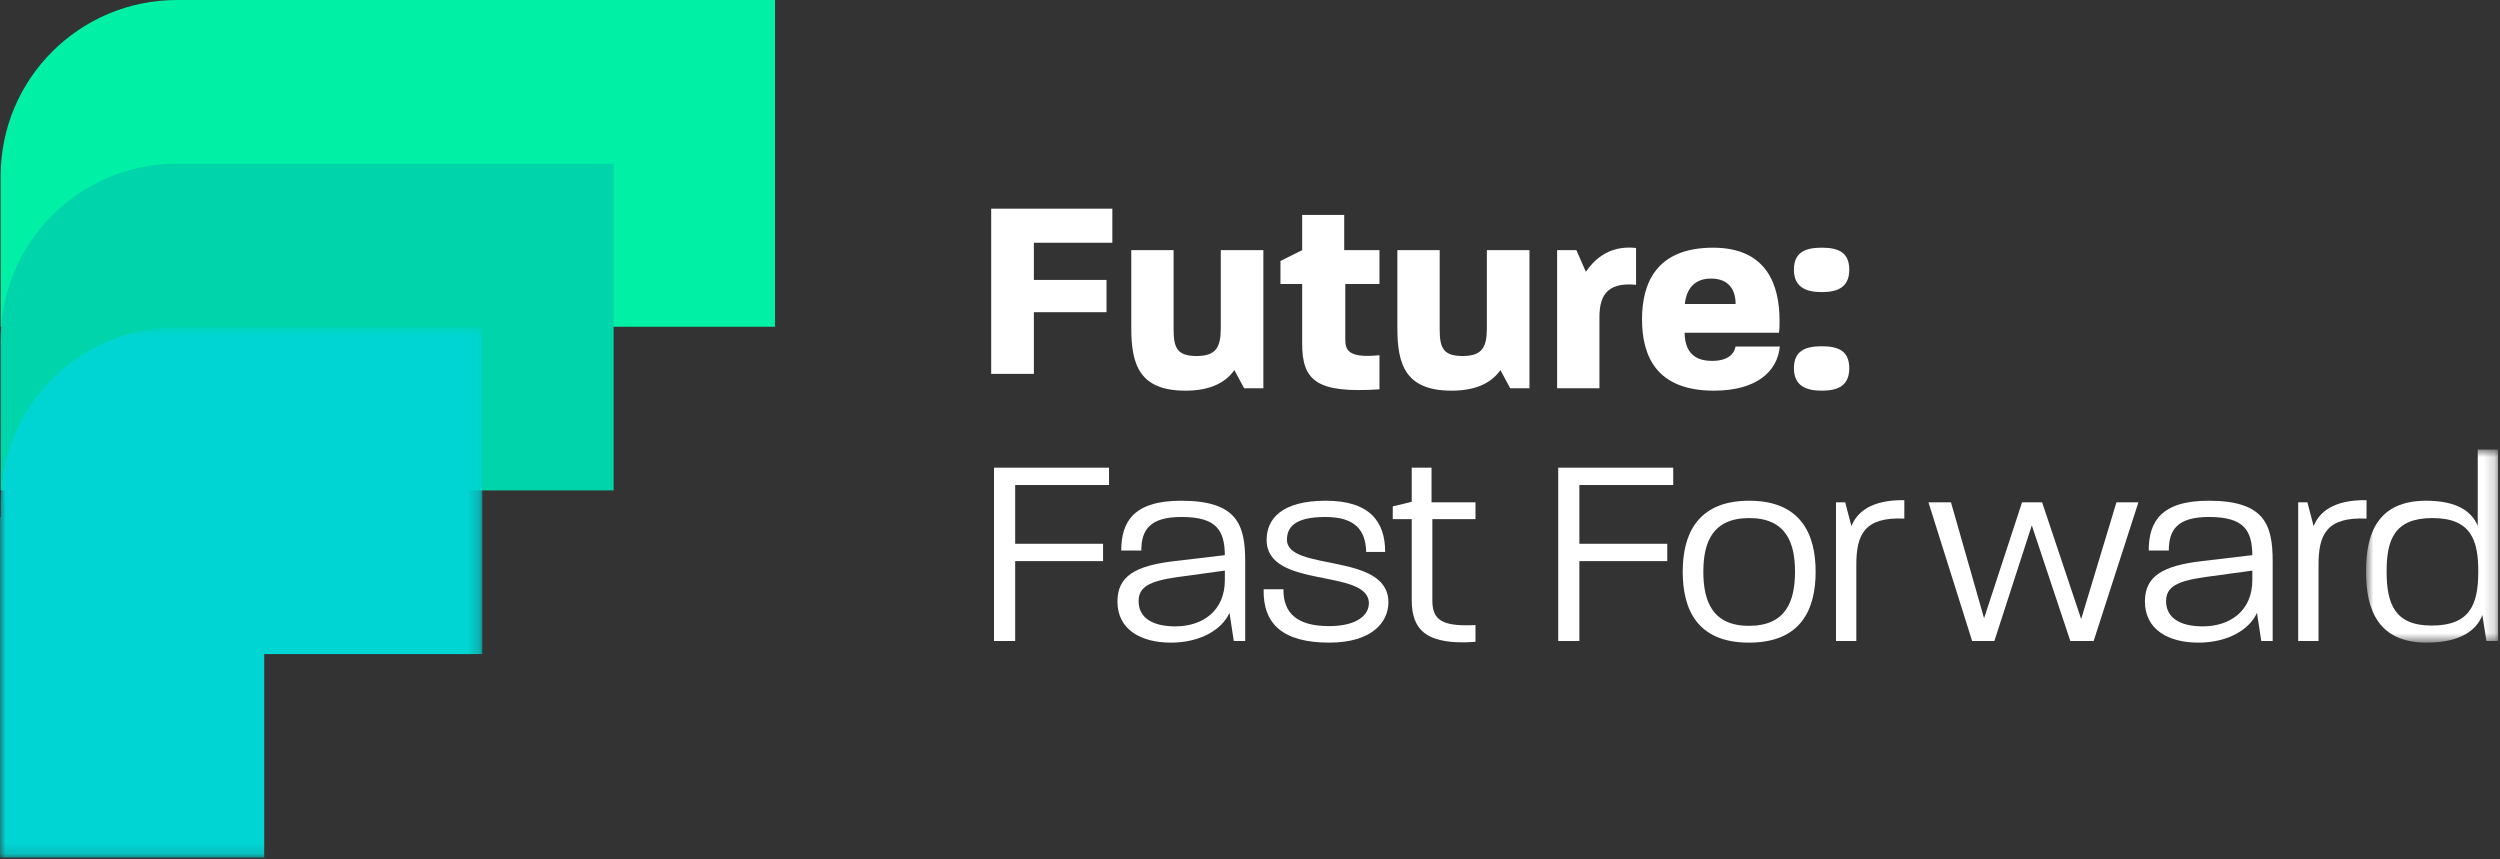
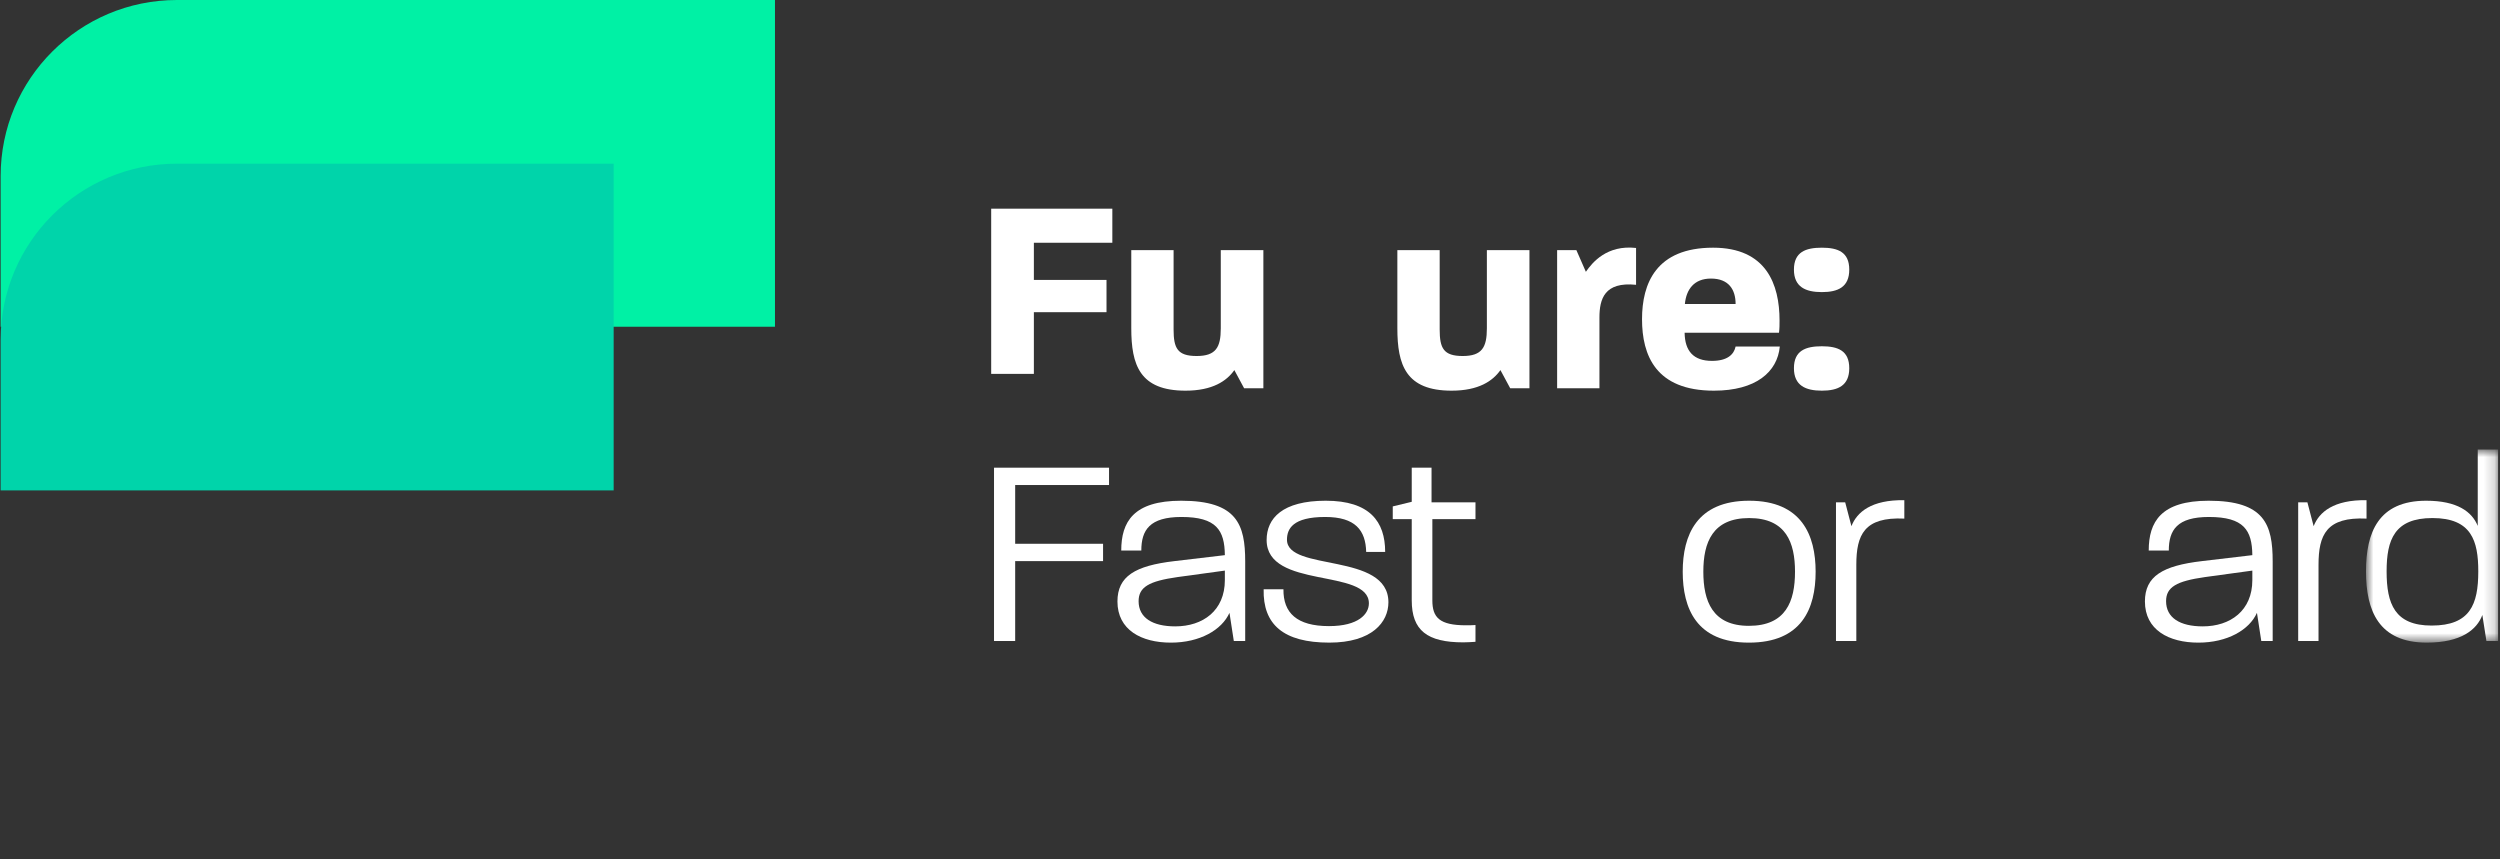
<svg xmlns="http://www.w3.org/2000/svg" width="227" height="78" viewBox="0 0 227 78" fill="none">
  <rect x="0" y="0" width="227" height="78" fill="#333333" stroke="none" />
  <path fill-rule="evenodd" clip-rule="evenodd" d="M90 18.948H101V22.042H93.875V25.417H100.471V28.347H93.875V33.948H90V18.948Z" fill="white" />
  <path fill-rule="evenodd" clip-rule="evenodd" d="M102.72 29.793V22.712H106.562V29.916C106.562 31.613 106.907 32.326 108.655 32.326C110.404 32.326 110.847 31.539 110.847 29.818V22.712H114.714V35.252H112.965L112.079 33.605C111.389 34.588 110.108 35.473 107.646 35.473C103.483 35.473 102.72 33.138 102.72 29.793" fill="white" />
-   <path fill-rule="evenodd" clip-rule="evenodd" d="M118.236 31.195V25.786H116.266V23.696L118.236 22.712V19.516H122.054V22.712H125.255V25.786H122.152V30.802C122.152 31.761 122.374 32.548 125.255 32.253V35.351C119.591 35.72 118.236 34.613 118.236 31.195" fill="white" />
  <path fill-rule="evenodd" clip-rule="evenodd" d="M126.88 29.793V22.712H130.723V29.916C130.723 31.613 131.067 32.326 132.816 32.326C134.565 32.326 135.008 31.539 135.008 29.818V22.712H138.874V35.252H137.126L136.239 33.605C135.549 34.588 134.269 35.473 131.806 35.473C127.644 35.473 126.88 33.138 126.88 29.793" fill="white" />
  <path fill-rule="evenodd" clip-rule="evenodd" d="M141.387 22.712H143.135L143.997 24.68C144.589 23.819 145.918 22.22 148.554 22.515V25.86C145.672 25.565 145.229 27.163 145.229 28.835V35.253H141.387V22.712Z" fill="white" />
  <path fill-rule="evenodd" clip-rule="evenodd" d="M157.593 27.605C157.593 26.302 156.977 25.294 155.352 25.294C153.825 25.294 153.111 26.277 152.987 27.605H157.593ZM149.096 28.982C149.096 25.736 150.377 22.49 155.549 22.49C160.376 22.49 161.583 25.81 161.583 29.105C161.583 29.474 161.583 29.843 161.533 30.211H152.963C152.987 31.884 153.775 32.768 155.45 32.768C156.854 32.768 157.445 32.178 157.593 31.465H161.607C161.386 33.777 159.44 35.473 155.623 35.473C150.352 35.473 149.096 32.277 149.096 28.982V28.982Z" fill="white" />
  <path fill-rule="evenodd" clip-rule="evenodd" d="M162.889 33.433C162.889 31.834 163.948 31.441 165.425 31.441C166.878 31.441 167.913 31.834 167.913 33.433C167.913 35.007 166.903 35.473 165.425 35.473C163.948 35.473 162.889 35.007 162.889 33.433M162.889 24.482C162.889 22.884 163.948 22.49 165.425 22.49C166.878 22.49 167.913 22.884 167.913 24.482C167.913 26.056 166.903 26.523 165.425 26.523C163.948 26.523 162.889 26.056 162.889 24.482" fill="white" />
  <path fill-rule="evenodd" clip-rule="evenodd" d="M90.257 42.466H100.7V44.04H92.178V49.375H100.158V50.949H92.178V58.203H90.257V42.466Z" fill="white" />
  <path fill-rule="evenodd" clip-rule="evenodd" d="M111.217 52.671V51.81L106.907 52.4C104.321 52.769 103.385 53.31 103.385 54.588C103.385 56.088 104.641 56.875 106.71 56.875C109.222 56.875 111.217 55.449 111.217 52.671M101.464 54.613C101.464 52.326 103.065 51.367 106.636 50.949L111.217 50.408C111.192 48.146 110.454 46.941 107.277 46.941C104.395 46.941 103.632 48.122 103.632 49.99H101.809C101.809 47.384 102.917 45.466 107.252 45.466C112.325 45.466 113.064 47.63 113.064 50.974V58.203H112.03L111.636 55.645C110.946 57.195 108.951 58.351 106.316 58.351C103.632 58.351 101.464 57.195 101.464 54.613" fill="white" />
  <path fill-rule="evenodd" clip-rule="evenodd" d="M114.739 53.507H116.537C116.512 55.645 117.744 56.851 120.674 56.851C123.359 56.851 124.295 55.744 124.295 54.785C124.295 51.564 115.01 53.531 115.01 49.031C115.01 47.064 116.439 45.466 120.379 45.466C124.369 45.466 125.773 47.359 125.773 50.113H124.049C123.999 48.146 123.063 46.941 120.33 46.941C117.375 46.941 116.857 48.023 116.857 49.007C116.857 51.933 126.068 50.113 126.068 54.687C126.068 56.481 124.59 58.35 120.699 58.35C116.537 58.35 114.665 56.703 114.739 53.507" fill="white" />
  <path fill-rule="evenodd" clip-rule="evenodd" d="M128.186 54.514V47.138H126.462V45.982L128.186 45.564V42.466H129.984V45.613H133.974V47.138H130.058V54.514C130.058 56.063 130.699 56.777 133.112 56.777C133.383 56.777 133.654 56.777 133.974 56.752V58.276C133.58 58.301 133.211 58.326 132.866 58.326C129.59 58.326 128.186 57.244 128.186 54.514" fill="white" />
-   <path fill-rule="evenodd" clip-rule="evenodd" d="M141.486 42.466H151.929V44.04H143.407V49.375H151.387V50.949H143.407V58.203H141.486V42.466Z" fill="white" />
  <path fill-rule="evenodd" clip-rule="evenodd" d="M162.987 51.908C162.987 49.277 162.175 47.04 158.825 47.04C155.501 47.04 154.663 49.253 154.663 51.908C154.663 54.564 155.476 56.826 158.801 56.826C162.15 56.826 162.987 54.613 162.987 51.908M152.791 51.908C152.791 48.613 154.047 45.466 158.825 45.466C163.603 45.466 164.859 48.613 164.859 51.908C164.859 55.253 163.603 58.351 158.801 58.351C154.023 58.351 152.791 55.228 152.791 51.908" fill="white" />
  <path fill-rule="evenodd" clip-rule="evenodd" d="M166.707 45.614H167.544L168.11 47.777C168.603 46.499 169.933 45.368 172.913 45.417V47.089C169.268 46.917 168.554 48.564 168.554 51.294V58.203H166.707V45.614Z" fill="white" />
-   <path fill-rule="evenodd" clip-rule="evenodd" d="M175.105 45.613H177.149L180.154 56.137L183.602 45.613H185.424L188.97 56.211L192.172 45.613H194.167L190.103 58.203H187.986L184.488 47.703L181.089 58.203H179.07L175.105 45.613Z" fill="white" />
  <path fill-rule="evenodd" clip-rule="evenodd" d="M204.512 52.671V51.81L200.202 52.4C197.616 52.769 196.68 53.31 196.68 54.588C196.68 56.088 197.936 56.875 200.005 56.875C202.517 56.875 204.512 55.449 204.512 52.671M194.759 54.613C194.759 52.326 196.36 51.367 199.931 50.949L204.512 50.408C204.487 48.146 203.749 46.941 200.571 46.941C197.69 46.941 196.927 48.122 196.927 49.99H195.104C195.104 47.384 196.212 45.466 200.547 45.466C205.62 45.466 206.359 47.63 206.359 50.974V58.203H205.325L204.931 55.645C204.241 57.195 202.246 58.351 199.611 58.351C196.927 58.351 194.759 57.195 194.759 54.613" fill="white" />
  <path fill-rule="evenodd" clip-rule="evenodd" d="M208.675 45.614H209.512L210.079 47.777C210.571 46.499 211.901 45.368 214.881 45.417V47.089C211.236 46.917 210.522 48.564 210.522 51.294V58.203H208.675V45.614Z" fill="white" />
  <mask id="mask0_207_18" style="mask-type:alpha" maskUnits="userSpaceOnUse" x="214" y="40" width="13" height="19">
    <path fill-rule="evenodd" clip-rule="evenodd" d="M214.832 40.818H226.826V58.35H214.832V40.818Z" fill="white" />
  </mask>
  <g mask="url(#mask0_207_18)">
    <path fill-rule="evenodd" clip-rule="evenodd" d="M225.028 51.883C225.028 49.105 224.412 47.039 220.866 47.039C217.418 47.039 216.704 49.006 216.704 51.883C216.704 54.834 217.442 56.801 220.792 56.801C224.289 56.801 225.028 54.883 225.028 51.883M214.832 51.883C214.832 48.367 215.94 45.466 220.299 45.466C223.131 45.466 224.461 46.474 224.979 47.753V40.818H226.826V58.203H225.767C225.718 57.859 225.57 56.998 225.397 55.842C224.905 57.17 223.476 58.35 220.348 58.35C215.989 58.35 214.832 55.449 214.832 51.883" fill="white" />
  </g>
  <path fill-rule="evenodd" clip-rule="evenodd" d="M70.368 29.667H0.059V15.982C0.059 7.156 7.226 0 16.067 0H70.368V29.667Z" fill="#00F1A5" />
  <path fill-rule="evenodd" clip-rule="evenodd" d="M55.72 44.528H0.059V30.844C0.059 22.017 7.226 14.861 16.067 14.861H55.72V44.528Z" fill="#00D4AA" />
  <mask id="mask1_207_18" style="mask-type:alpha" maskUnits="userSpaceOnUse" x="0" y="29" width="44" height="49">
-     <path fill-rule="evenodd" clip-rule="evenodd" d="M0 29.723H43.793V77.866H0V29.723Z" fill="white" />
-   </mask>
+     </mask>
  <g mask="url(#mask1_207_18)">
    <path fill-rule="evenodd" clip-rule="evenodd" d="M43.793 29.723H16.067C7.226 29.723 0.059 36.878 0.059 45.705V46.948H0V77.866H23.991V59.389H43.793V29.723Z" fill="#00D5D4" />
  </g>
</svg>